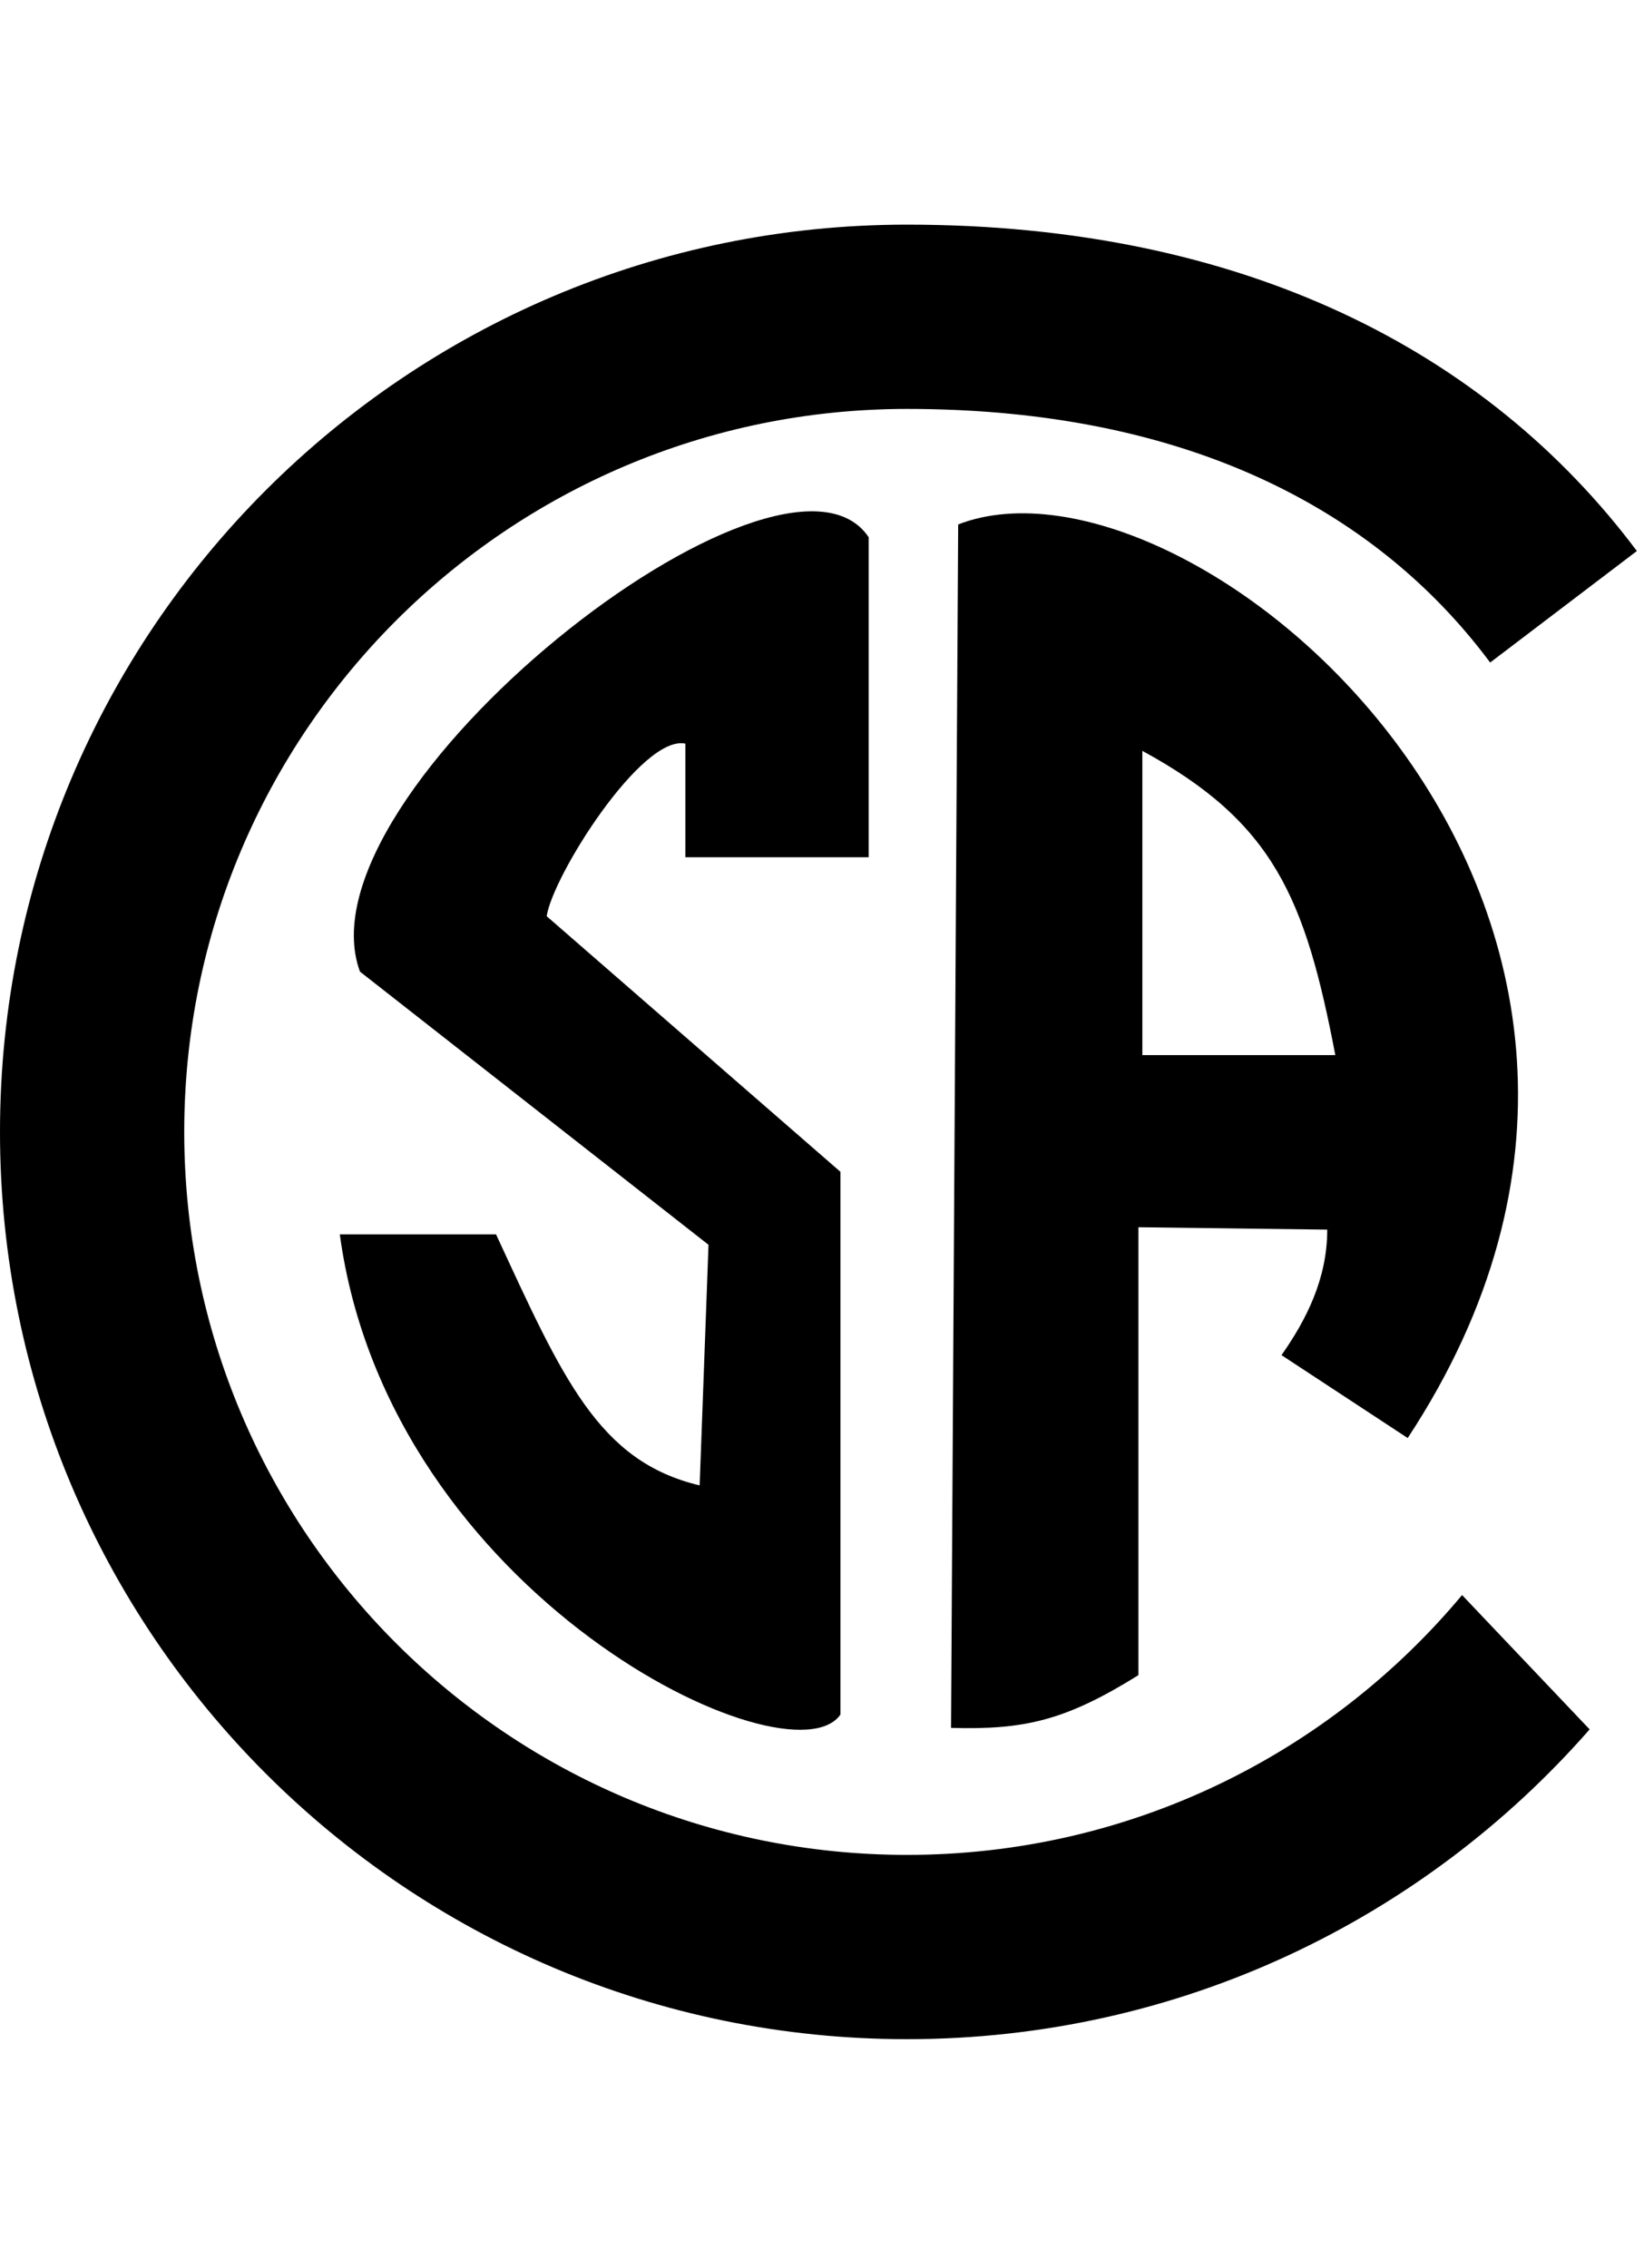
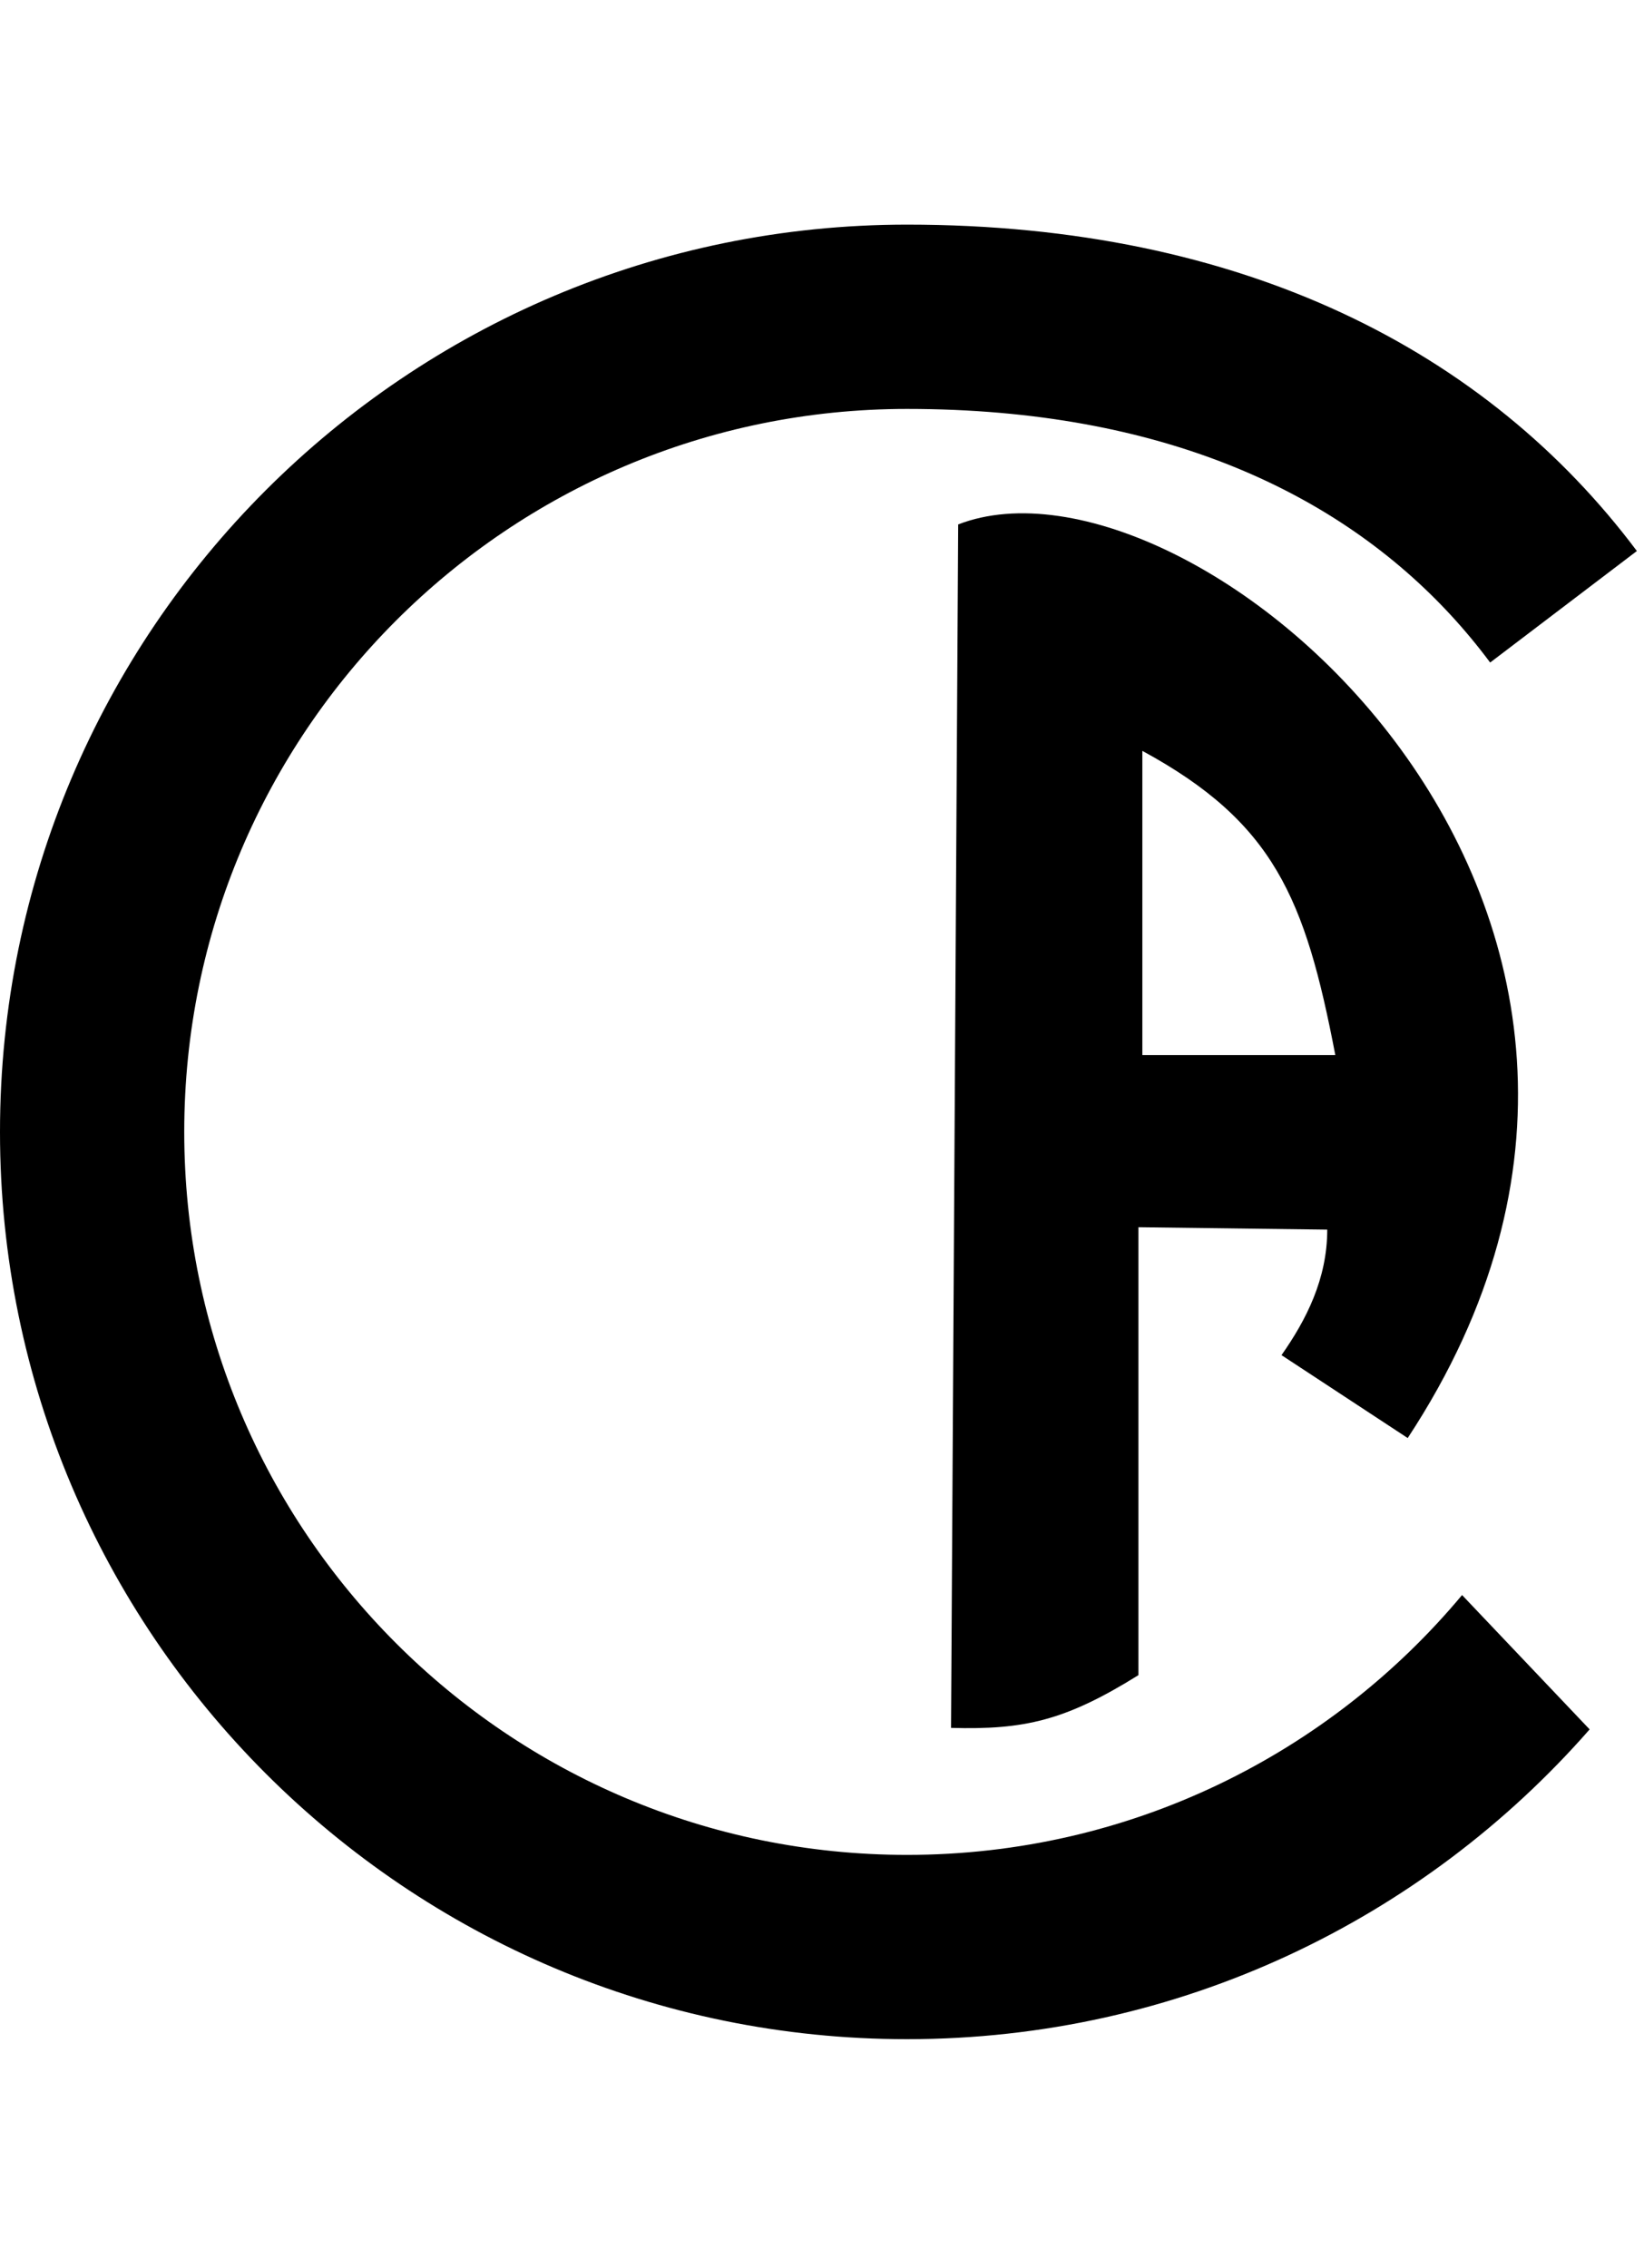
<svg xmlns="http://www.w3.org/2000/svg" viewBox="0 -15 116 160" fill="none">
  <g id="sa-icon">
    <path id="semi-circle" fill-rule="evenodd" clip-rule="evenodd" d="M103.163 97.517C93.807 108.719 79.736 115.846 64 115.846C35.834 115.846 13 93.013 13 64.846C13 36.68 35.834 13.846 64 13.846C82.163 13.846 94.502 19.867 102.384 28.407C103.355 29.461 104.277 30.571 105.145 31.736L115.497 23.869C104.951 9.799 87.756 0.846 64 0.846C28.654 0.846 0 29.5 0 64.846C0 100.192 28.654 128.846 64 128.846C83.204 128.846 100.433 120.388 112.164 106.993L103.163 97.517Z" fill="black" />
    <path id="A" d="M67.609 21.994C84.064 15.609 123.849 49.17 99.327 86.441L94.219 59.428C92.098 48.349 89.88 43.006 80.604 37.968V59.428H94.219L99.327 86.441L90.422 80.593C92.161 78.116 93.65 75.219 93.65 71.739L80.328 71.571V103.166C75.179 106.373 72.282 107.033 67.105 106.887L67.609 21.994Z" fill="black" />
-     <path id="S" d="M23.976 72.073H35C39.699 82.216 42.219 88.088 49.367 89.781L49.992 72.809L25.398 53.539C20.745 40.865 55.209 13.812 61.294 22.898V45.473H48.361V37.458C45.283 36.8 38.989 46.795 38.574 49.631L59.302 67.662V105.946C55.761 111.056 27.453 97.656 23.976 72.073Z" fill="black" />
  </g>
</svg>